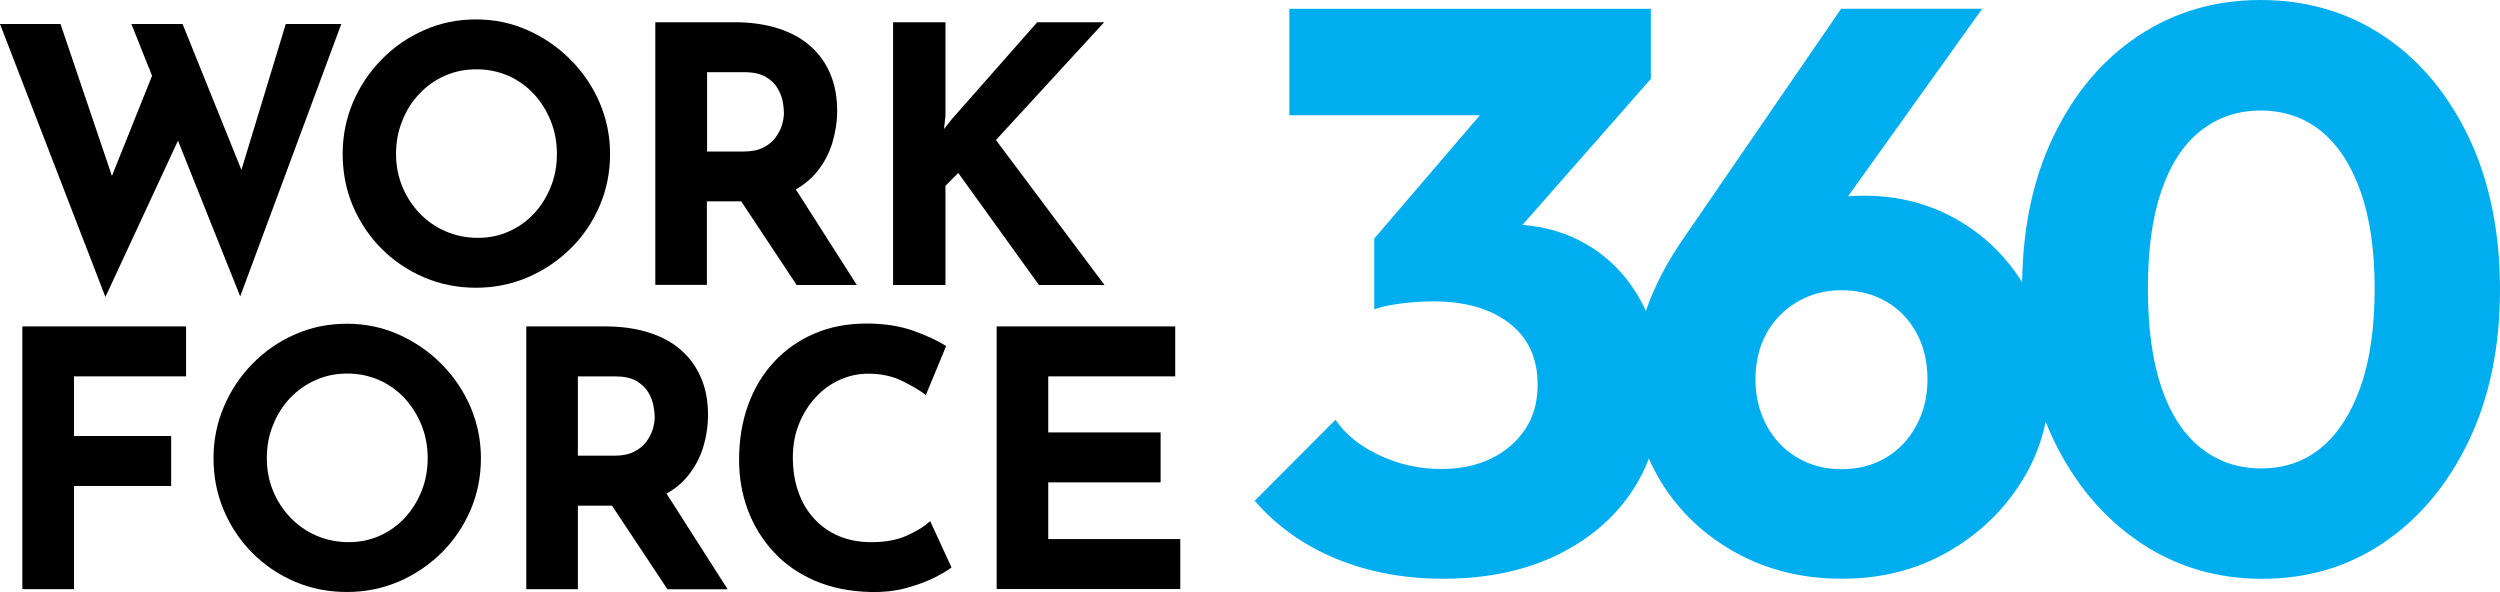
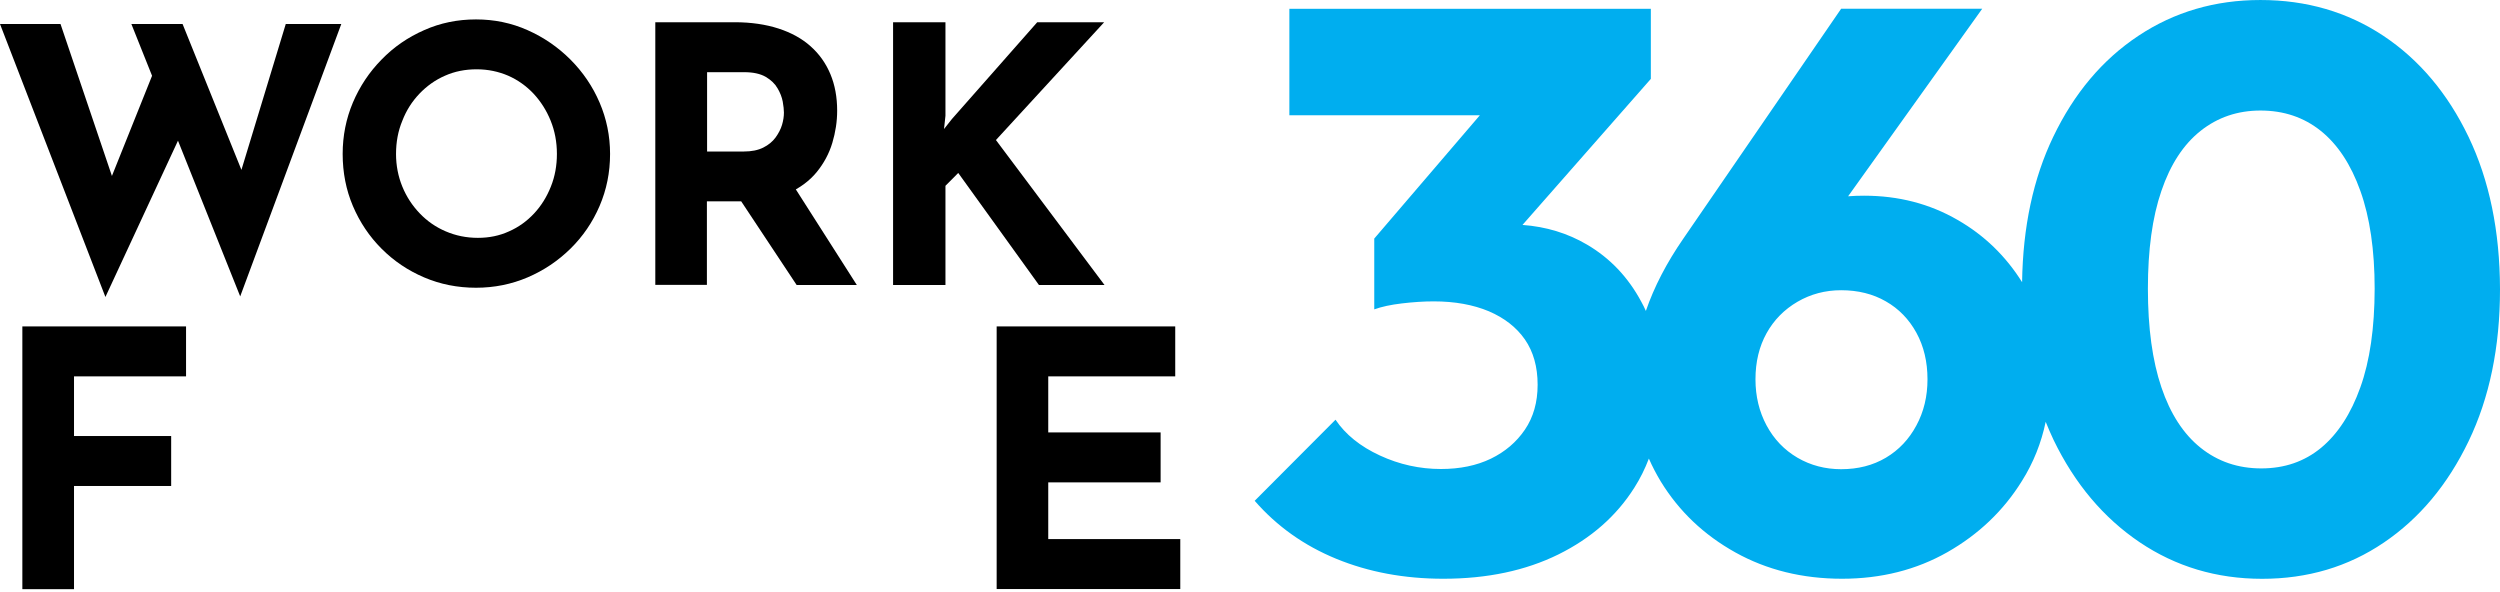
<svg xmlns="http://www.w3.org/2000/svg" xml:space="preserve" width="1613px" height="382px" style="shape-rendering:geometricPrecision; text-rendering:geometricPrecision; image-rendering:optimizeQuality; fill-rule:evenodd; clip-rule:evenodd" viewBox="0 0 381.35 90.31">
  <defs>
    <style type="text/css">       .fil0 {fill:black;fill-rule:nonzero}    .fil1 {fill:#00AEEF;fill-rule:nonzero}     </style>
  </defs>
  <g id="Layer_x0020_1">
    <g id="_1789356588752">
      <path class="fil0" d="M0 3.66l9.23 0 8.51 25.15 -1.24 -0.54 7.44 -18.57 3.64 10.83 -11.5 24.77 -16.08 -41.64zm20.04 0l7.81 0 9.82 24.34 -1.41 -0.22 7.33 -24.12 8.47 0 -15.42 41.55 -16.6 -41.55z" />
      <path class="fil0" d="M52.27 23.48c0,-2.76 0.52,-5.37 1.56,-7.84 1.05,-2.47 2.51,-4.66 4.37,-6.55 1.86,-1.92 4.03,-3.41 6.49,-4.49 2.46,-1.1 5.1,-1.64 7.92,-1.64 2.78,0 5.41,0.54 7.87,1.64 2.46,1.09 4.64,2.59 6.54,4.49 1.9,1.91 3.38,4.08 4.44,6.55 1.06,2.47 1.6,5.09 1.6,7.84 0,2.84 -0.54,5.47 -1.6,7.94 -1.06,2.47 -2.55,4.65 -4.44,6.51 -1.91,1.87 -4.08,3.33 -6.54,4.38 -2.46,1.05 -5.09,1.58 -7.87,1.58 -2.83,0 -5.46,-0.53 -7.92,-1.58 -2.46,-1.05 -4.63,-2.51 -6.49,-4.38 -1.86,-1.86 -3.32,-4.04 -4.37,-6.51 -1.04,-2.45 -1.56,-5.1 -1.56,-7.94zm8.14 0c0,1.77 0.33,3.44 0.96,4.98 0.63,1.54 1.52,2.9 2.66,4.09 1.14,1.19 2.46,2.1 3.96,2.74 1.51,0.65 3.14,0.99 4.91,0.99 1.71,0 3.29,-0.32 4.75,-0.99 1.46,-0.64 2.74,-1.57 3.83,-2.74 1.09,-1.17 1.94,-2.55 2.55,-4.09 0.62,-1.54 0.92,-3.21 0.92,-4.98 0,-1.82 -0.32,-3.5 -0.95,-5.06 -0.63,-1.56 -1.5,-2.93 -2.6,-4.12 -1.1,-1.17 -2.4,-2.1 -3.87,-2.75 -1.49,-0.64 -3.09,-0.98 -4.83,-0.98 -1.74,0 -3.35,0.32 -4.83,0.98 -1.49,0.65 -2.78,1.58 -3.9,2.75 -1.13,1.19 -1.99,2.54 -2.6,4.12 -0.65,1.56 -0.96,3.25 -0.96,5.06z" />
      <path class="fil0" d="M112.08 3.39c2.49,0 4.72,0.33 6.67,0.96 1.95,0.63 3.6,1.54 4.91,2.72 1.32,1.17 2.32,2.59 3.01,4.24 0.69,1.65 1.03,3.51 1.03,5.58 0,1.64 -0.25,3.27 -0.74,4.91 -0.49,1.63 -1.29,3.11 -2.38,4.45 -1.11,1.35 -2.57,2.43 -4.37,3.24 -1.81,0.82 -4.06,1.22 -6.73,1.22l-5.65 0 0 12.74 -7.87 0 0 -40.06 12.12 0zm1.37 19.72c1.2,0 2.18,-0.2 2.98,-0.6 0.8,-0.4 1.41,-0.91 1.87,-1.53 0.45,-0.62 0.79,-1.27 0.99,-1.93 0.2,-0.68 0.29,-1.29 0.29,-1.88 0,-0.43 -0.06,-0.99 -0.18,-1.67 -0.13,-0.68 -0.39,-1.35 -0.79,-2.03 -0.4,-0.7 -1,-1.27 -1.81,-1.75 -0.82,-0.47 -1.91,-0.71 -3.29,-0.71l-5.65 0 0 12.1 5.59 0zm7.38 4.89l9.87 15.47 -9.18 0 -10.1 -15.24 9.41 -0.23z" />
      <polygon class="fil0" points="144.22,17.66 144,19.68 145.2,18.16 158.22,3.39 168.43,3.39 151.92,21.36 168.48,43.47 158.48,43.47 146.17,26.38 144.22,28.34 144.22,43.47 136.23,43.47 136.23,3.39 144.22,3.39 " />
      <polygon class="fil0" points="3.41,49.79 28.38,49.79 28.38,57.41 11.29,57.41 11.29,66.51 26.11,66.51 26.11,74.13 11.29,74.13 11.29,89.87 3.41,89.87 " />
-       <path class="fil0" d="M32.57 69.89c0,-2.76 0.52,-5.37 1.57,-7.83 1.04,-2.47 2.5,-4.66 4.36,-6.56 1.86,-1.91 4.03,-3.41 6.49,-4.49 2.46,-1.09 5.11,-1.63 7.92,-1.63 2.78,0 5.41,0.54 7.87,1.63 2.46,1.1 4.65,2.59 6.54,4.49 1.9,1.91 3.38,4.09 4.44,6.56 1.06,2.46 1.6,5.09 1.6,7.83 0,2.84 -0.54,5.48 -1.6,7.95 -1.06,2.46 -2.55,4.64 -4.44,6.51 -1.91,1.86 -4.08,3.33 -6.54,4.38 -2.46,1.05 -5.09,1.57 -7.87,1.57 -2.83,0 -5.46,-0.52 -7.92,-1.57 -2.46,-1.05 -4.63,-2.52 -6.49,-4.38 -1.86,-1.87 -3.32,-4.05 -4.36,-6.51 -1.05,-2.47 -1.57,-5.11 -1.57,-7.95zm8.13 0c0,1.78 0.32,3.44 0.95,4.98 0.63,1.55 1.53,2.9 2.66,4.09 1.14,1.19 2.46,2.1 3.97,2.75 1.51,0.65 3.14,0.99 4.91,0.99 1.7,0 3.29,-0.33 4.75,-0.99 1.46,-0.65 2.73,-1.58 3.83,-2.75 1.09,-1.17 1.93,-2.54 2.55,-4.09 0.61,-1.54 0.92,-3.2 0.92,-4.98 0,-1.82 -0.32,-3.5 -0.95,-5.06 -0.63,-1.56 -1.51,-2.93 -2.6,-4.12 -1.11,-1.17 -2.4,-2.09 -3.87,-2.74 -1.5,-0.65 -3.1,-0.99 -4.83,-0.99 -1.74,0 -3.35,0.32 -4.83,0.99 -1.49,0.65 -2.78,1.57 -3.91,2.74 -1.12,1.19 -1.98,2.55 -2.6,4.12 -0.64,1.56 -0.95,3.24 -0.95,5.06z" />
-       <path class="fil0" d="M92.38 49.79c2.49,0 4.72,0.33 6.67,0.96 1.96,0.63 3.6,1.54 4.91,2.71 1.32,1.19 2.32,2.6 3.01,4.25 0.7,1.65 1.03,3.51 1.03,5.58 0,1.64 -0.24,3.27 -0.73,4.91 -0.5,1.63 -1.3,3.11 -2.39,4.45 -1.1,1.35 -2.57,2.42 -4.36,3.24 -1.8,0.84 -4.05,1.24 -6.72,1.24l-5.65 0 0 12.74 -7.87 0 0 -40.08 12.1 0zm1.35 19.72c1.2,0 2.19,-0.2 2.99,-0.61 0.8,-0.4 1.41,-0.91 1.87,-1.52 0.45,-0.62 0.79,-1.27 0.99,-1.93 0.2,-0.68 0.29,-1.3 0.29,-1.88 0,-0.43 -0.06,-0.99 -0.19,-1.67 -0.12,-0.68 -0.38,-1.36 -0.78,-2.03 -0.4,-0.7 -1,-1.27 -1.81,-1.75 -0.82,-0.48 -1.91,-0.71 -3.29,-0.71l-5.65 0 0 12.1 5.58 0zm7.38 4.9l9.88 15.47 -9.18 0 -10.11 -15.24 9.41 -0.23z" />
-       <path class="fil0" d="M145.14 86.55c-0.43,0.37 -1.25,0.85 -2.42,1.47 -1.17,0.61 -2.61,1.15 -4.32,1.63 -1.7,0.48 -3.58,0.7 -5.64,0.65 -3.15,-0.08 -5.97,-0.65 -8.44,-1.71 -2.48,-1.07 -4.58,-2.53 -6.29,-4.38 -1.72,-1.85 -3.03,-3.98 -3.94,-6.37 -0.9,-2.39 -1.35,-4.95 -1.35,-7.69 0,-3.05 0.46,-5.84 1.38,-8.39 0.93,-2.54 2.25,-4.73 3.97,-6.58 1.72,-1.85 3.77,-3.29 6.17,-4.31 2.38,-1.02 5.02,-1.52 7.92,-1.52 2.67,0 5.04,0.37 7.1,1.09 2.06,0.73 3.75,1.51 5.04,2.35l-3.09 7.46c-0.91,-0.69 -2.1,-1.4 -3.61,-2.14 -1.51,-0.74 -3.23,-1.11 -5.18,-1.11 -1.53,0 -2.99,0.32 -4.37,0.95 -1.4,0.64 -2.63,1.53 -3.69,2.7 -1.06,1.16 -1.91,2.52 -2.52,4.06 -0.62,1.54 -0.92,3.22 -0.92,5.04 0,1.93 0.27,3.69 0.84,5.28 0.55,1.6 1.37,2.96 2.42,4.1 1.04,1.14 2.3,2.02 3.76,2.64 1.46,0.62 3.12,0.93 4.97,0.93 2.14,0 3.97,-0.34 5.49,-1.04 1.52,-0.69 2.67,-1.42 3.47,-2.17l3.25 7.06z" />
      <polygon class="fil0" points="152.03,49.79 179.27,49.79 179.27,57.41 159.9,57.41 159.9,65.96 177.04,65.96 177.04,73.58 159.9,73.58 159.9,82.23 180.04,82.23 180.04,89.85 152.03,89.85 " />
      <path class="fil1" d="M376.55 20.87c-3.18,-6.63 -7.52,-11.77 -12.99,-15.41 -5.49,-3.64 -11.74,-5.46 -18.75,-5.46 -6.93,0 -13.14,1.82 -18.62,5.46 -5.49,3.64 -9.81,8.78 -12.99,15.41 -3.06,6.37 -4.63,13.78 -4.75,22.17 -2.49,-3.97 -5.75,-7.15 -9.83,-9.49 -4.27,-2.47 -9.02,-3.7 -14.27,-3.7 -0.86,0 -1.67,0.03 -2.44,0.09l20.46 -28.61 -21.52 0 -24.07 35.06c-2.55,3.69 -4.46,7.37 -5.72,11.04 -0.21,-0.48 -0.44,-0.94 -0.69,-1.39 -2.01,-3.76 -4.78,-6.67 -8.29,-8.73 -2.96,-1.74 -6.25,-2.74 -9.84,-3l19.58 -22.28 0 -10.69 -55.14 0 0 16.24 29.06 0 -16.11 18.81 0 10.8c1.12,-0.41 2.53,-0.71 4.22,-0.91 1.69,-0.2 3.31,-0.31 4.85,-0.31 3.23,0 6.02,0.51 8.41,1.51 2.38,1.02 4.21,2.45 5.5,4.3 1.29,1.87 1.94,4.17 1.94,6.91 0,2.67 -0.65,4.95 -1.94,6.85 -1.29,1.9 -3.03,3.38 -5.2,4.43 -2.18,1.05 -4.72,1.57 -7.61,1.57 -3.22,0 -6.33,-0.68 -9.31,-2.06 -2.99,-1.38 -5.25,-3.2 -6.77,-5.46l-12.33 12.37c3.38,3.88 7.53,6.83 12.45,8.85 4.92,2.02 10.37,3.04 16.33,3.04 6.69,0 12.53,-1.24 17.53,-3.7 5,-2.47 8.87,-5.86 11.61,-10.2 0.89,-1.4 1.62,-2.88 2.21,-4.43 0.53,1.21 1.14,2.38 1.83,3.52 2.79,4.54 6.57,8.13 11.37,10.8 4.8,2.67 10.22,4.01 16.27,4.01 5.96,0 11.33,-1.36 16.08,-4.06 4.75,-2.71 8.55,-6.32 11.36,-10.86 1.76,-2.8 2.95,-5.81 3.62,-9.02 0.38,0.94 0.78,1.87 1.21,2.78 3.23,6.67 7.6,11.86 13.12,15.59 5.52,3.72 11.74,5.58 18.68,5.58 6.93,0 13.12,-1.83 18.56,-5.52 5.44,-3.68 9.75,-8.84 12.94,-15.47 3.19,-6.63 4.79,-14.36 4.79,-23.17 -0.02,-8.87 -1.62,-16.63 -4.8,-23.26zm-84.22 44.02c-1.12,2.1 -2.67,3.75 -4.66,4.93 -1.98,1.17 -4.25,1.75 -6.82,1.75 -2.42,0 -4.65,-0.58 -6.66,-1.75 -2.01,-1.18 -3.58,-2.81 -4.72,-4.93 -1.12,-2.09 -1.69,-4.44 -1.69,-7.03 0,-2.67 0.57,-5.01 1.69,-7.03 1.12,-2.02 2.71,-3.63 4.72,-4.8 2.01,-1.17 4.23,-1.76 6.66,-1.76 2.58,0 4.86,0.57 6.82,1.7 1.97,1.12 3.53,2.73 4.66,4.79 1.13,2.07 1.69,4.43 1.69,7.1 0,2.59 -0.56,4.94 -1.69,7.03zm67.72 -5.81c-1.44,4.04 -3.44,7.11 -5.98,9.22 -2.54,2.1 -5.58,3.15 -9.13,3.15 -3.56,0 -6.63,-1.05 -9.26,-3.15 -2.61,-2.09 -4.61,-5.16 -5.98,-9.22 -1.37,-4.04 -2.06,-9.06 -2.06,-15.04 0,-5.91 0.67,-10.88 2.06,-14.92 1.37,-4.04 3.37,-7.09 5.98,-9.16 2.61,-2.07 5.66,-3.1 9.13,-3.1 3.55,0 6.62,1.03 9.2,3.1 2.58,2.07 4.6,5.12 6.04,9.16 1.45,4.04 2.18,9.03 2.18,14.92 -0.01,5.98 -0.73,11 -2.18,15.04z" />
    </g>
  </g>
</svg>